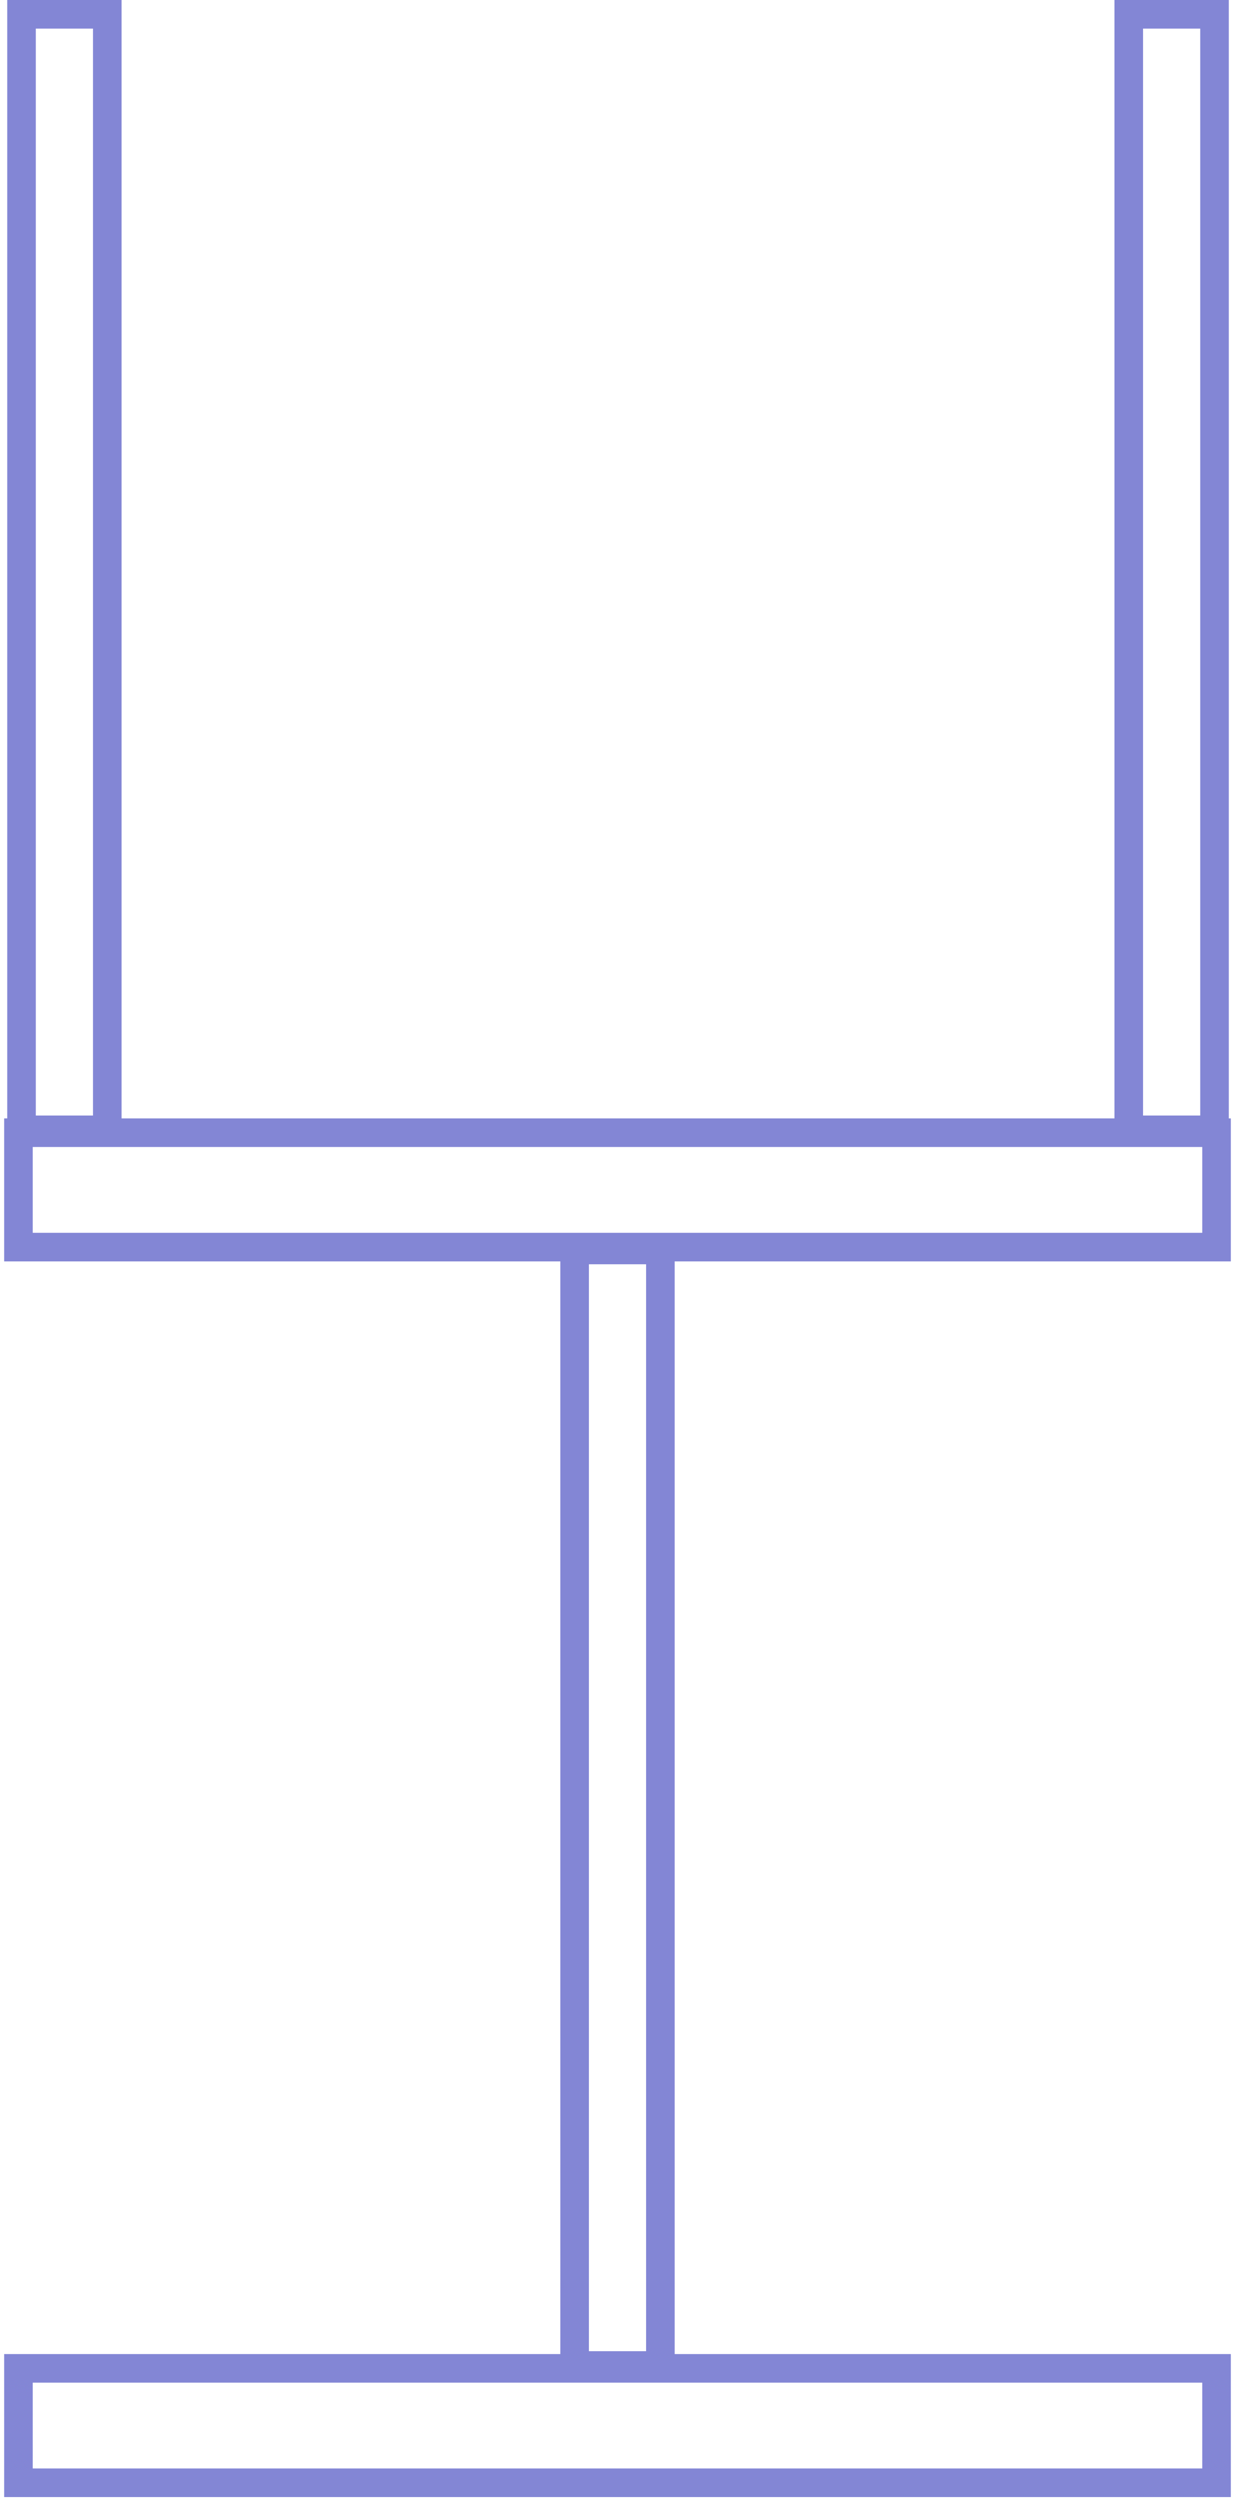
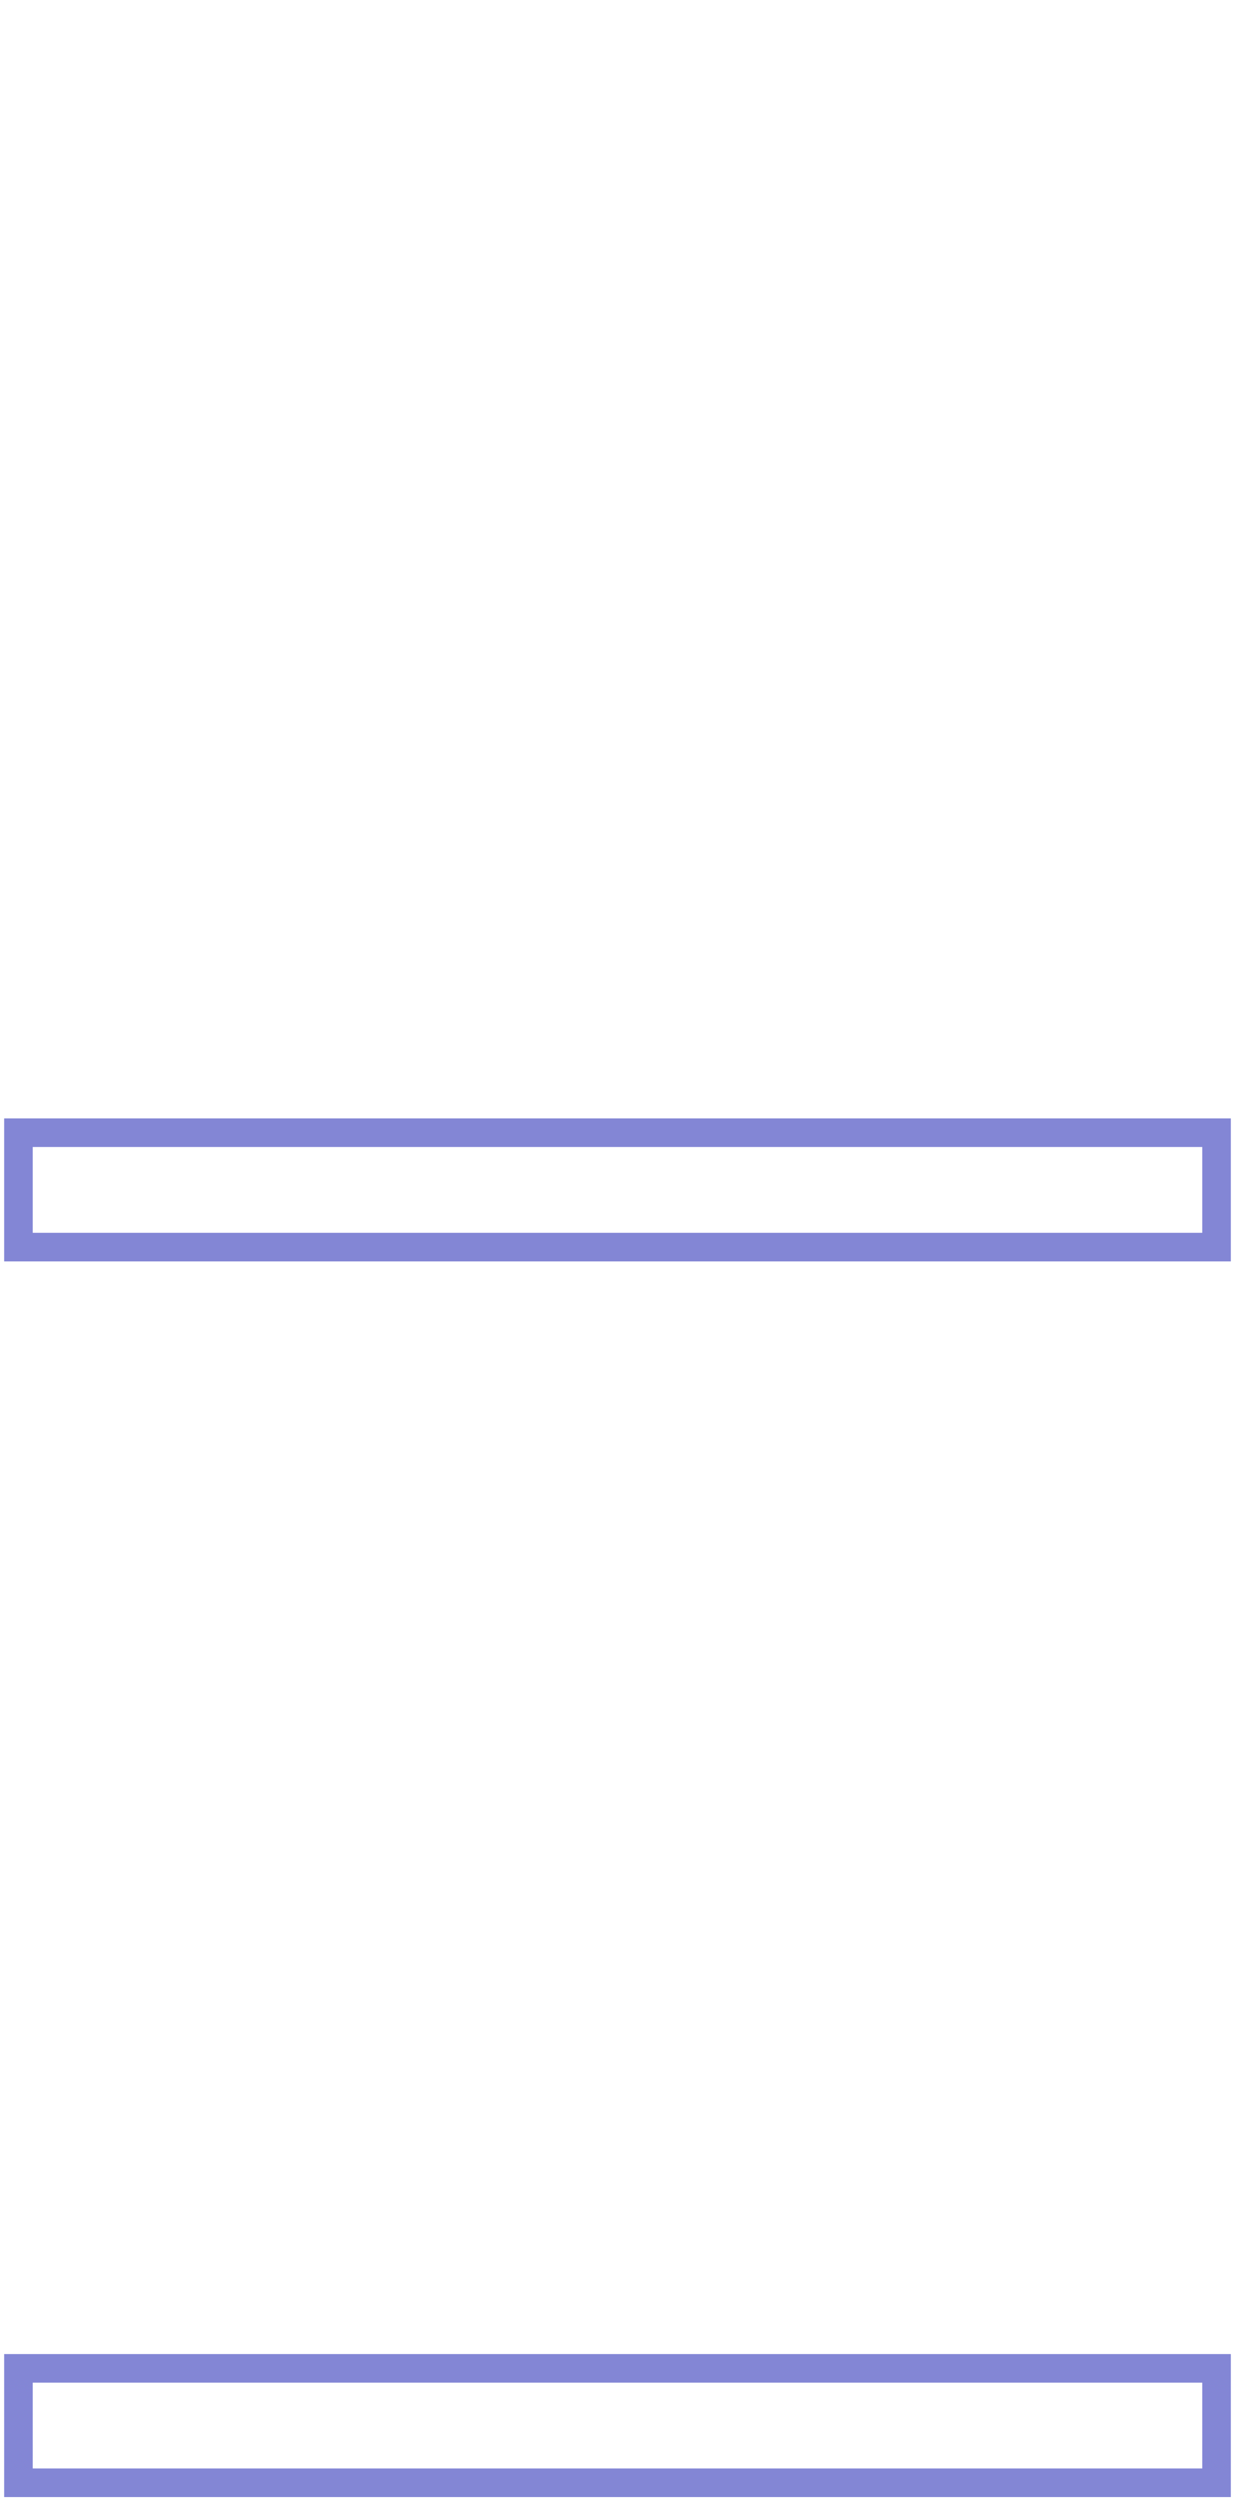
<svg xmlns="http://www.w3.org/2000/svg" width="216" height="437" viewBox="0 0 216 437" fill="none">
  <rect x="3.227" y="414" width="209.545" height="20" stroke="#8386D5" stroke-width="5" />
  <rect x="3.227" y="198" width="209.545" height="20" stroke="#8386D5" stroke-width="5" />
-   <rect x="100.5" y="413.5" width="195" height="15" transform="rotate(-90 100.5 413.5)" stroke="#8386D5" stroke-width="5" />
-   <rect x="3.764" y="197.5" width="195" height="15" transform="rotate(-90 3.764 197.5)" stroke="#8386D5" stroke-width="5" />
-   <rect x="197.418" y="197.5" width="195" height="15" transform="rotate(-90 197.418 197.5)" stroke="#8386D5" stroke-width="5" />
</svg>